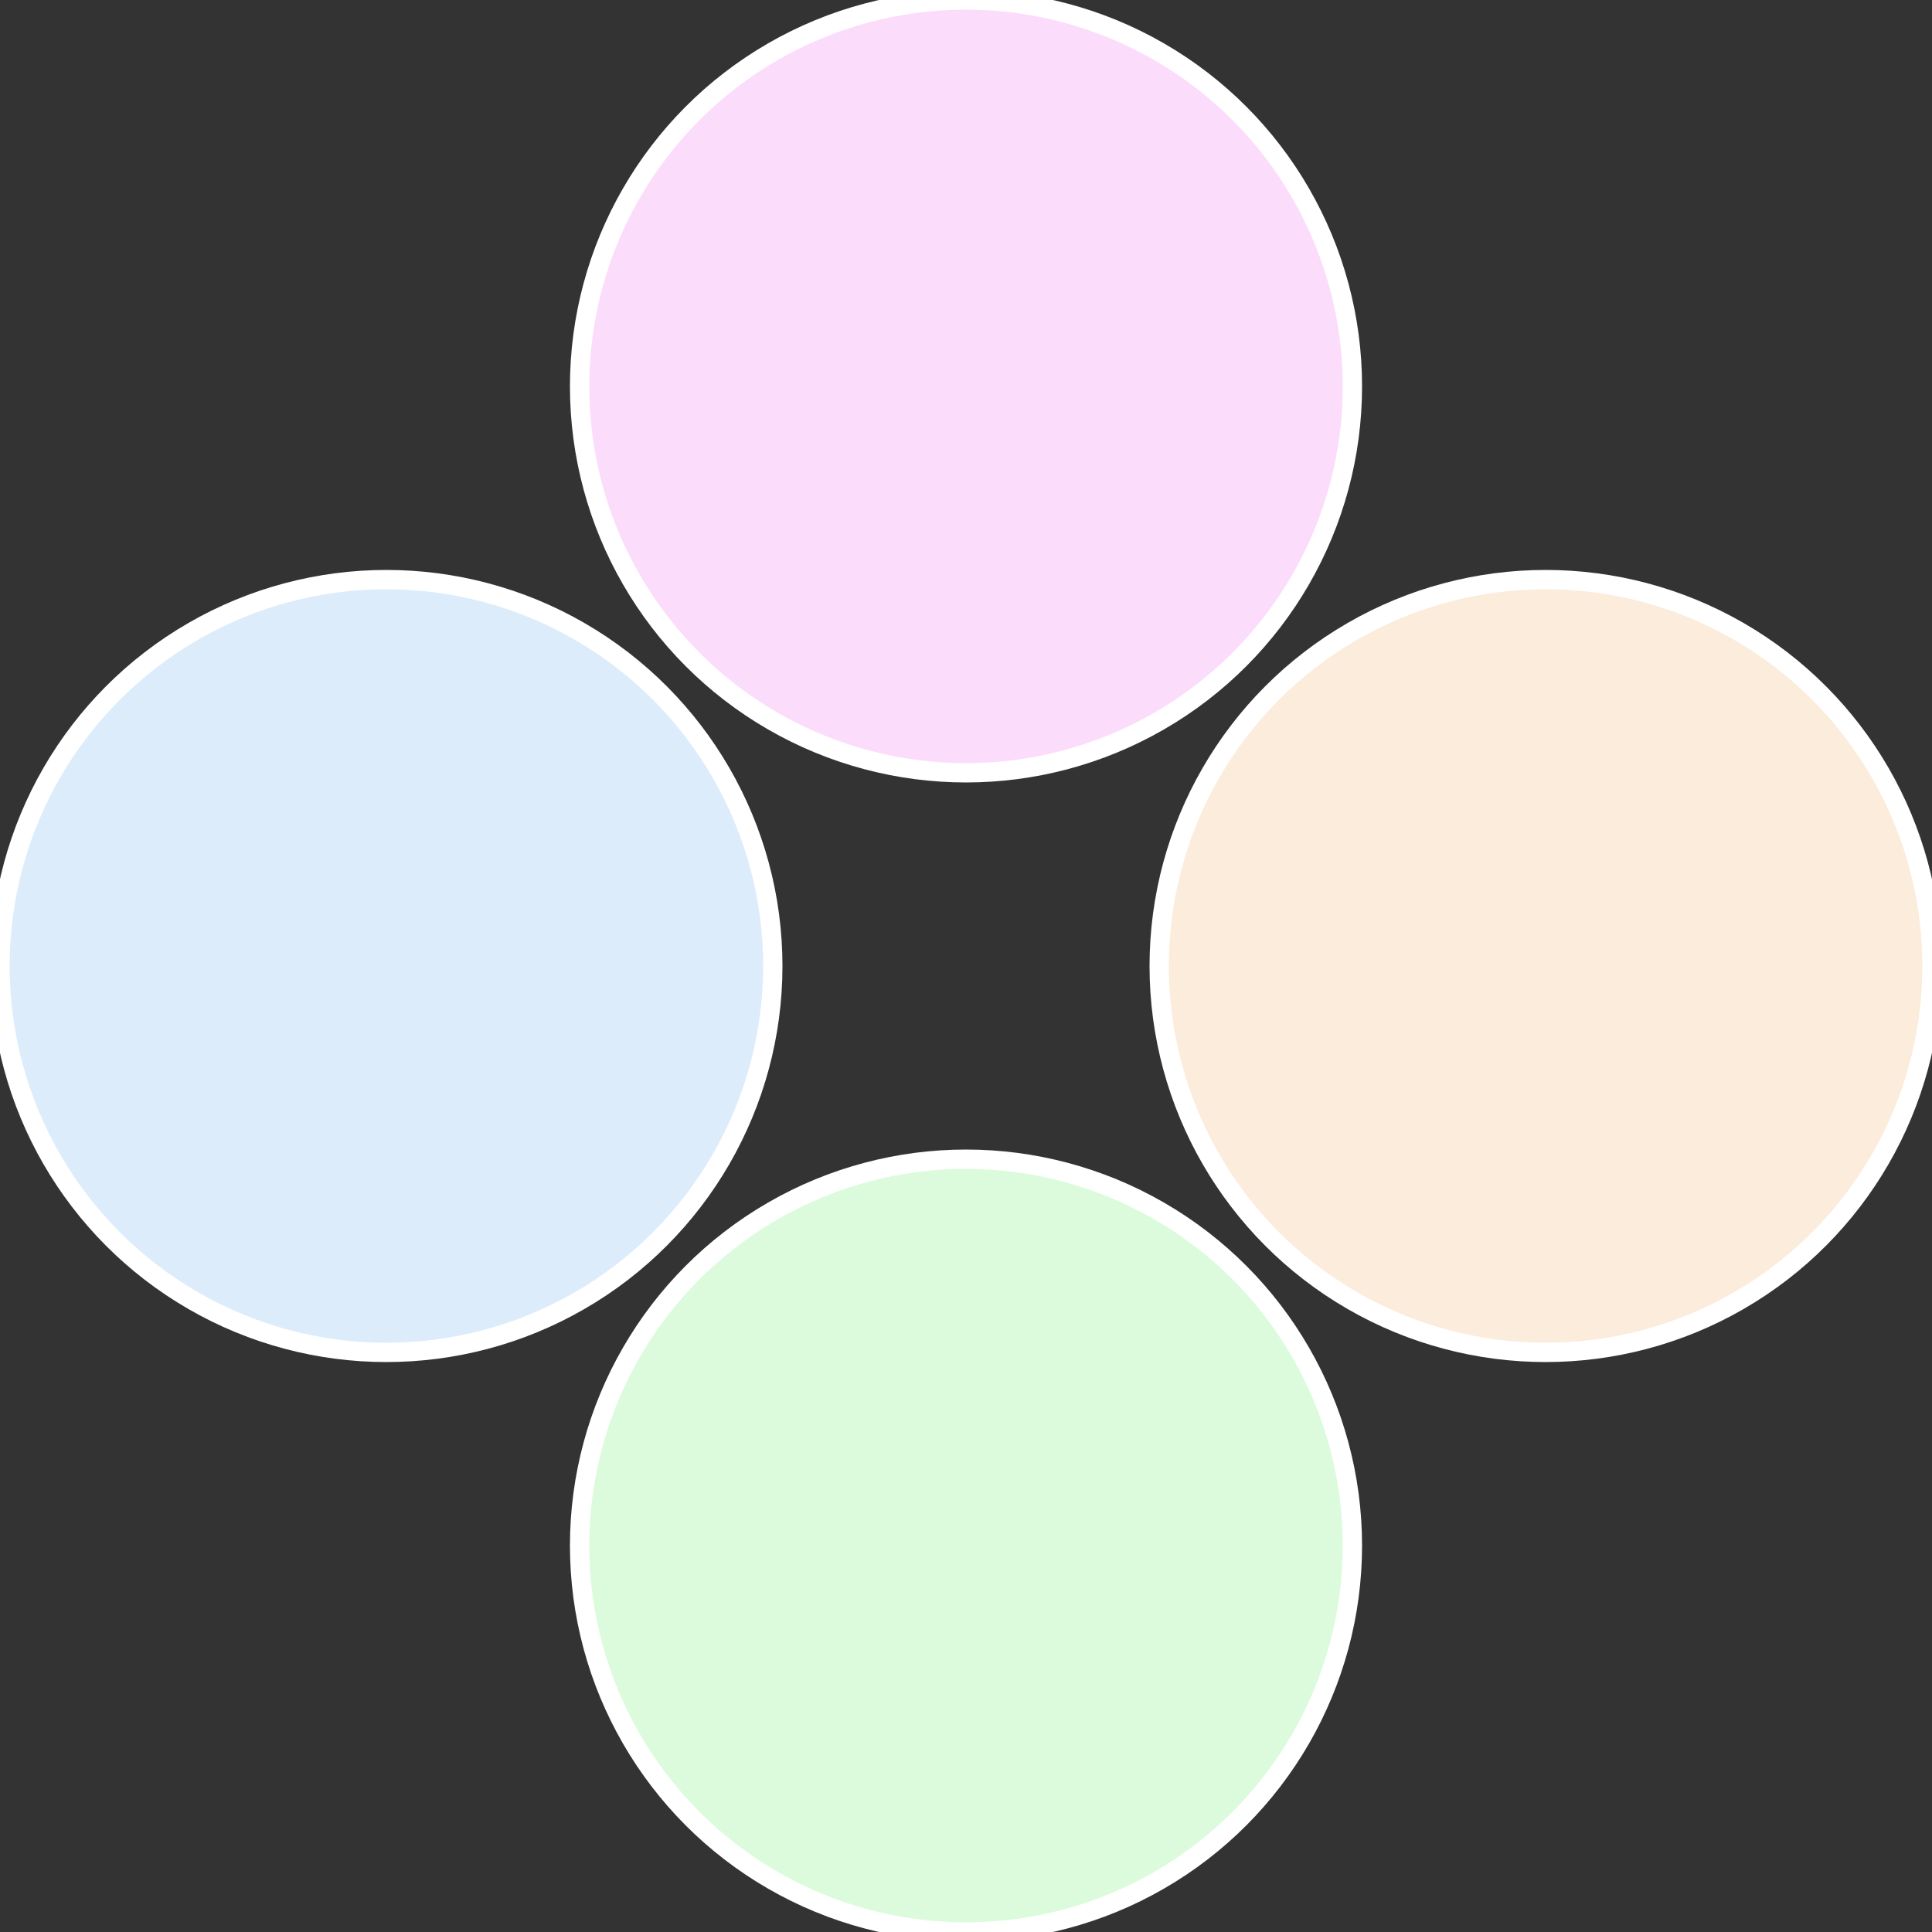
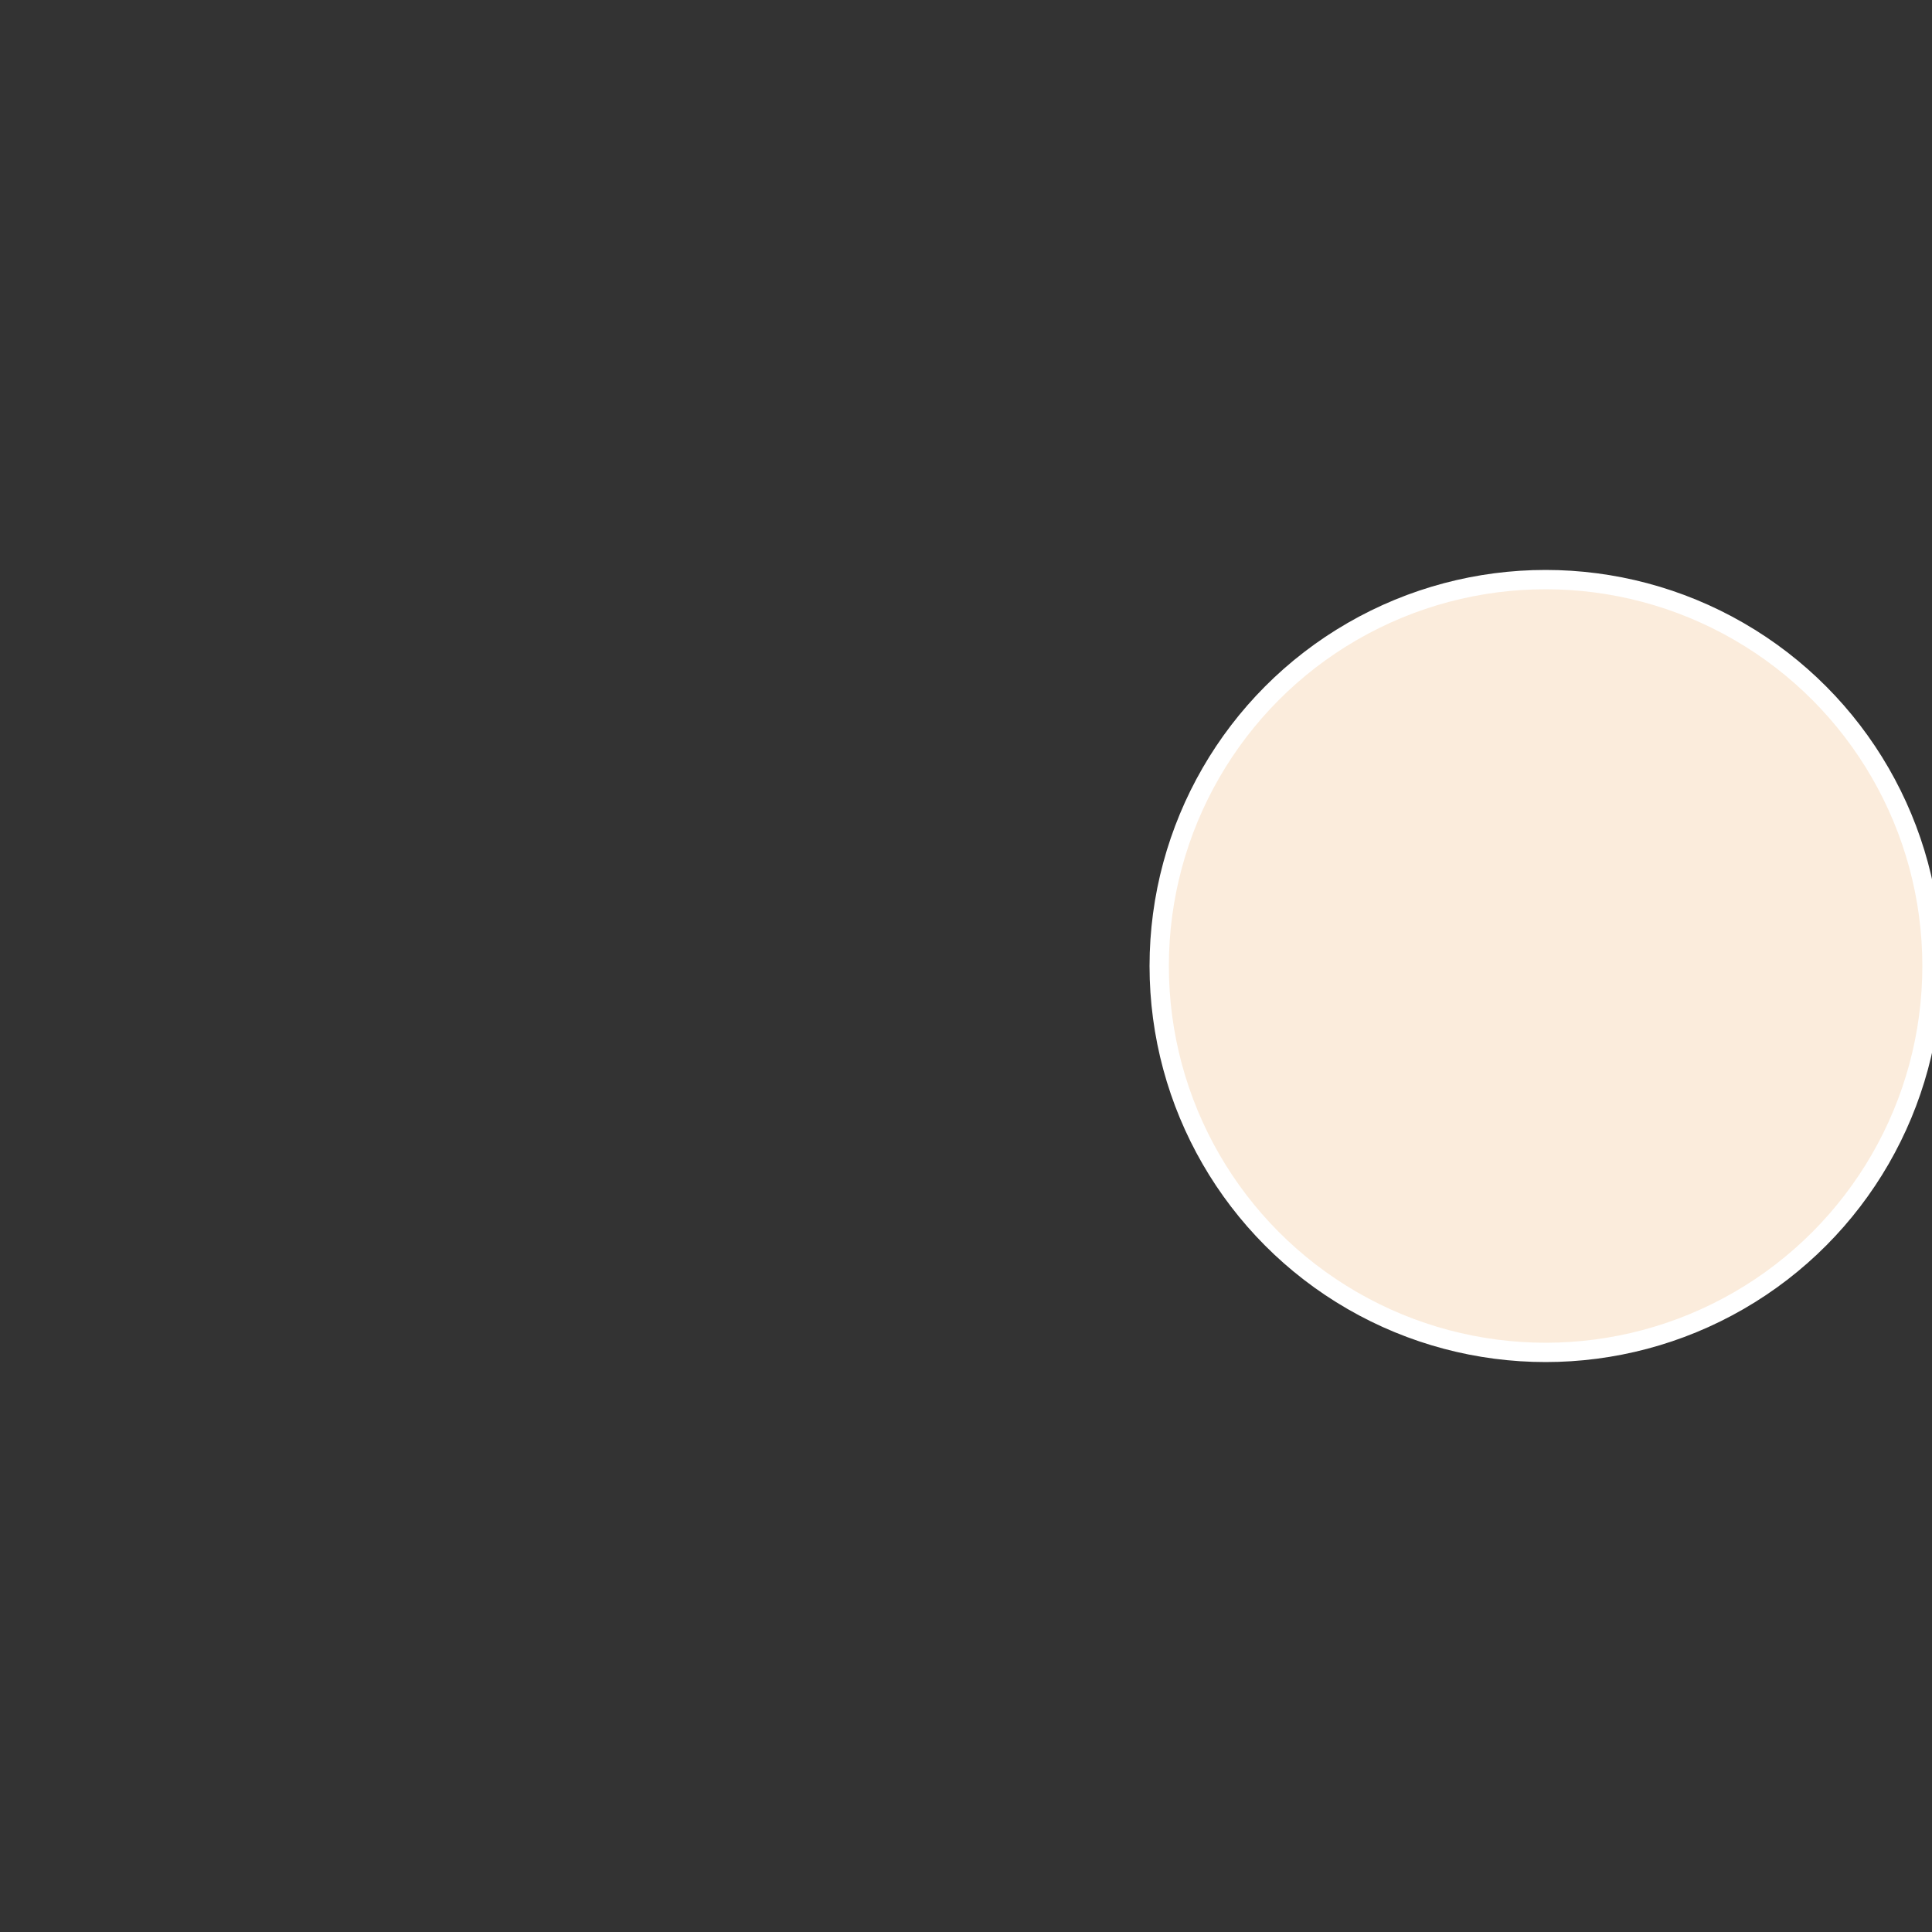
<svg xmlns="http://www.w3.org/2000/svg" width="500" height="500" viewBox="-1 -1 2 2">
  <rect x="-1" y="-1" width="2" height="2" fill="#333333" stroke="none" />
  <circle cx="0.6" cy="0" r="0.4" fill="#fbecdc" stroke="#fff" stroke-width="1%" />
-   <circle cx="3.6739403974421E-17" cy="0.6" r="0.4" fill="#dcfbdc" stroke="#fff" stroke-width="1%" />
-   <circle cx="-0.6" cy="7.3478807948841E-17" r="0.4" fill="#dcecfb" stroke="#fff" stroke-width="1%" />
-   <circle cx="-1.1021821192326E-16" cy="-0.6" r="0.4" fill="#fbdcfb" stroke="#fff" stroke-width="1%" />
</svg>